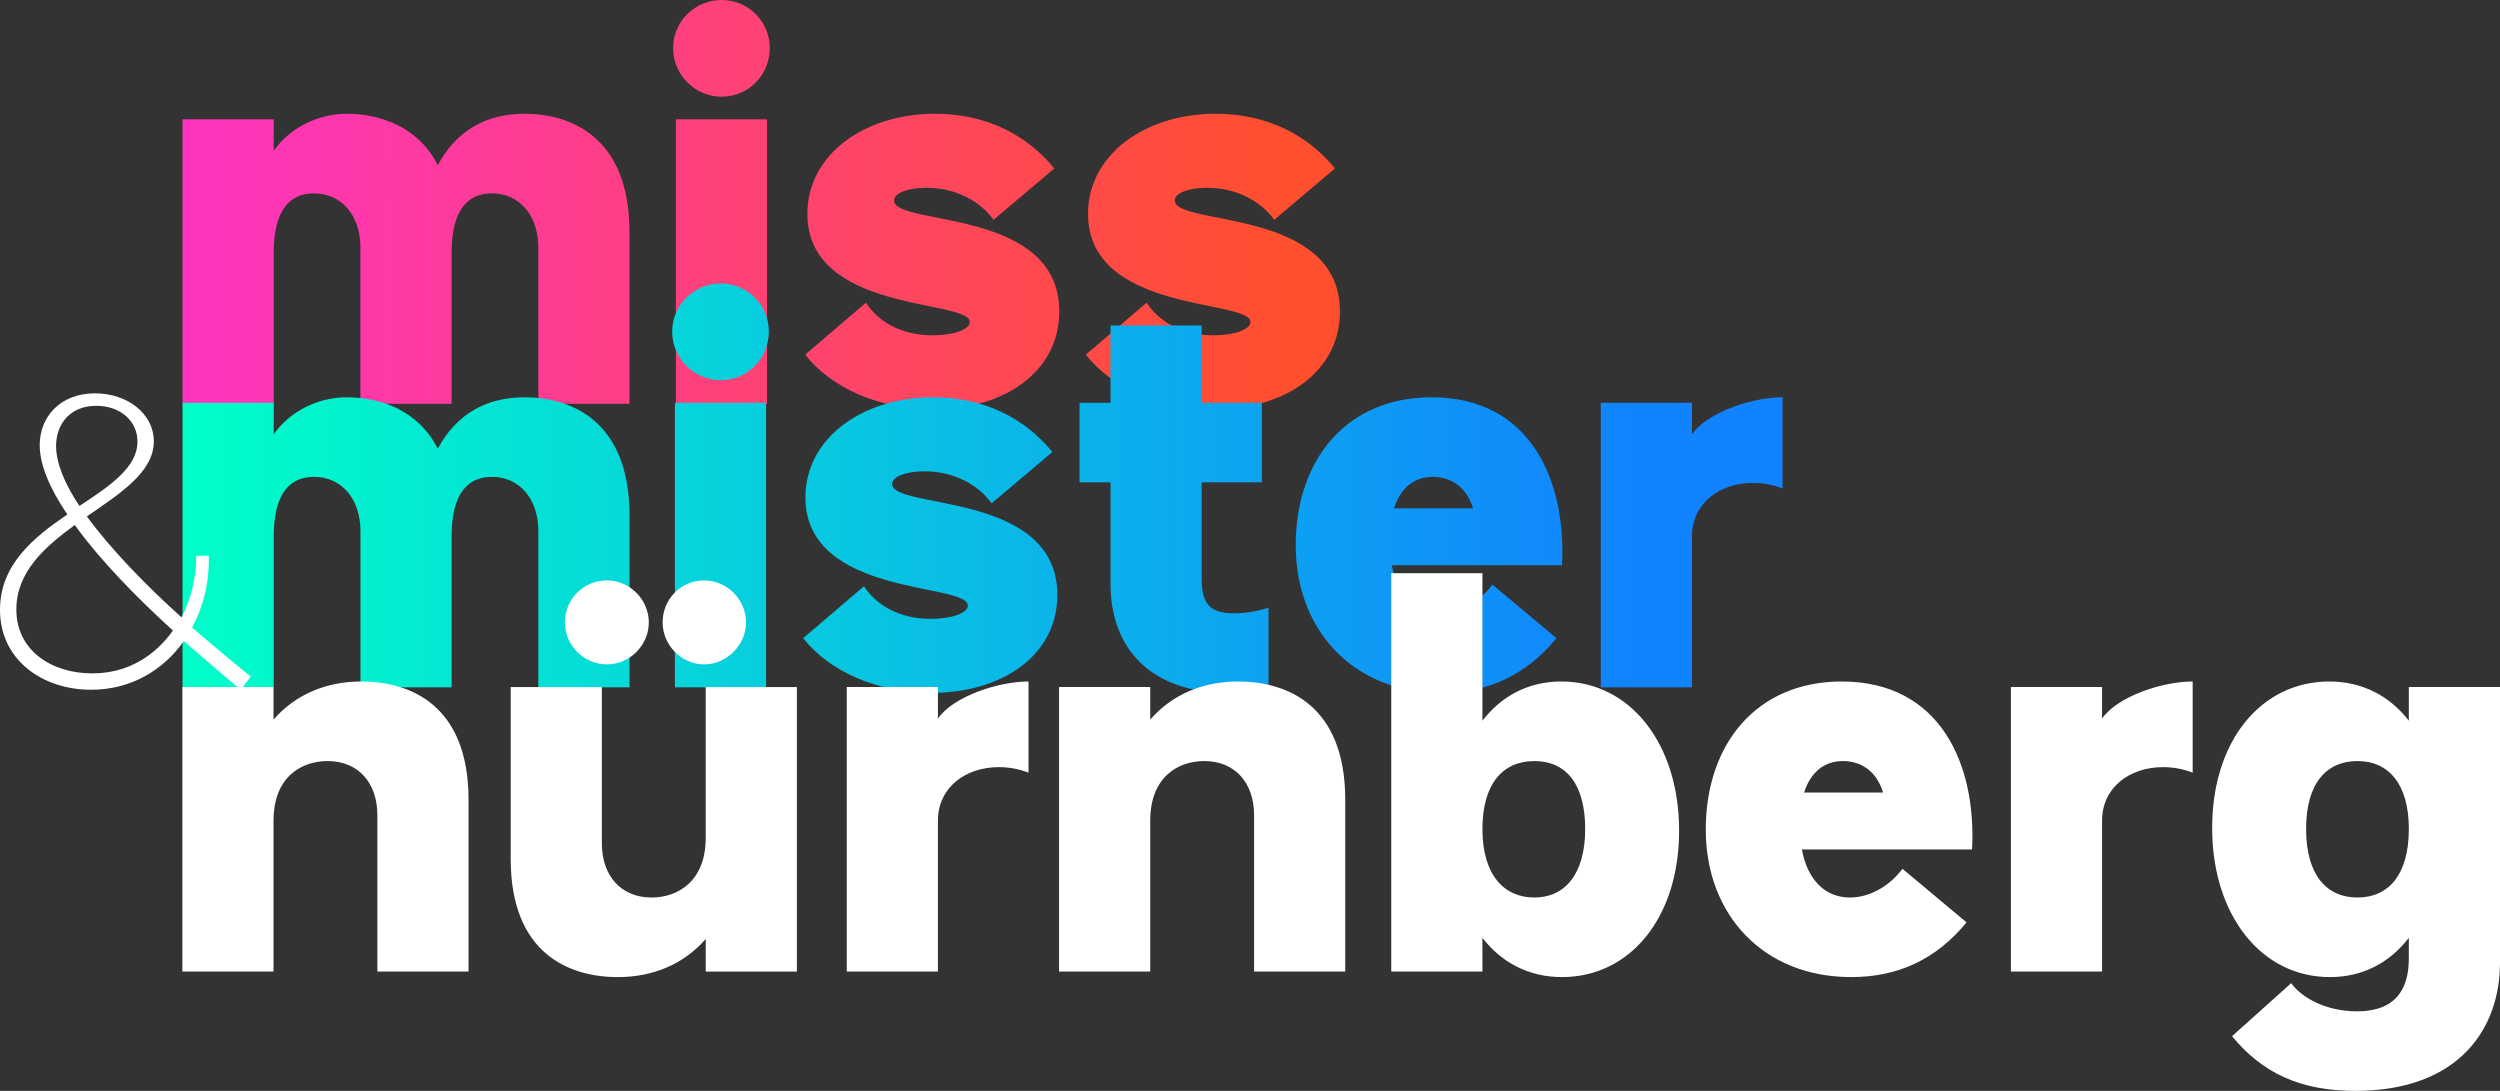
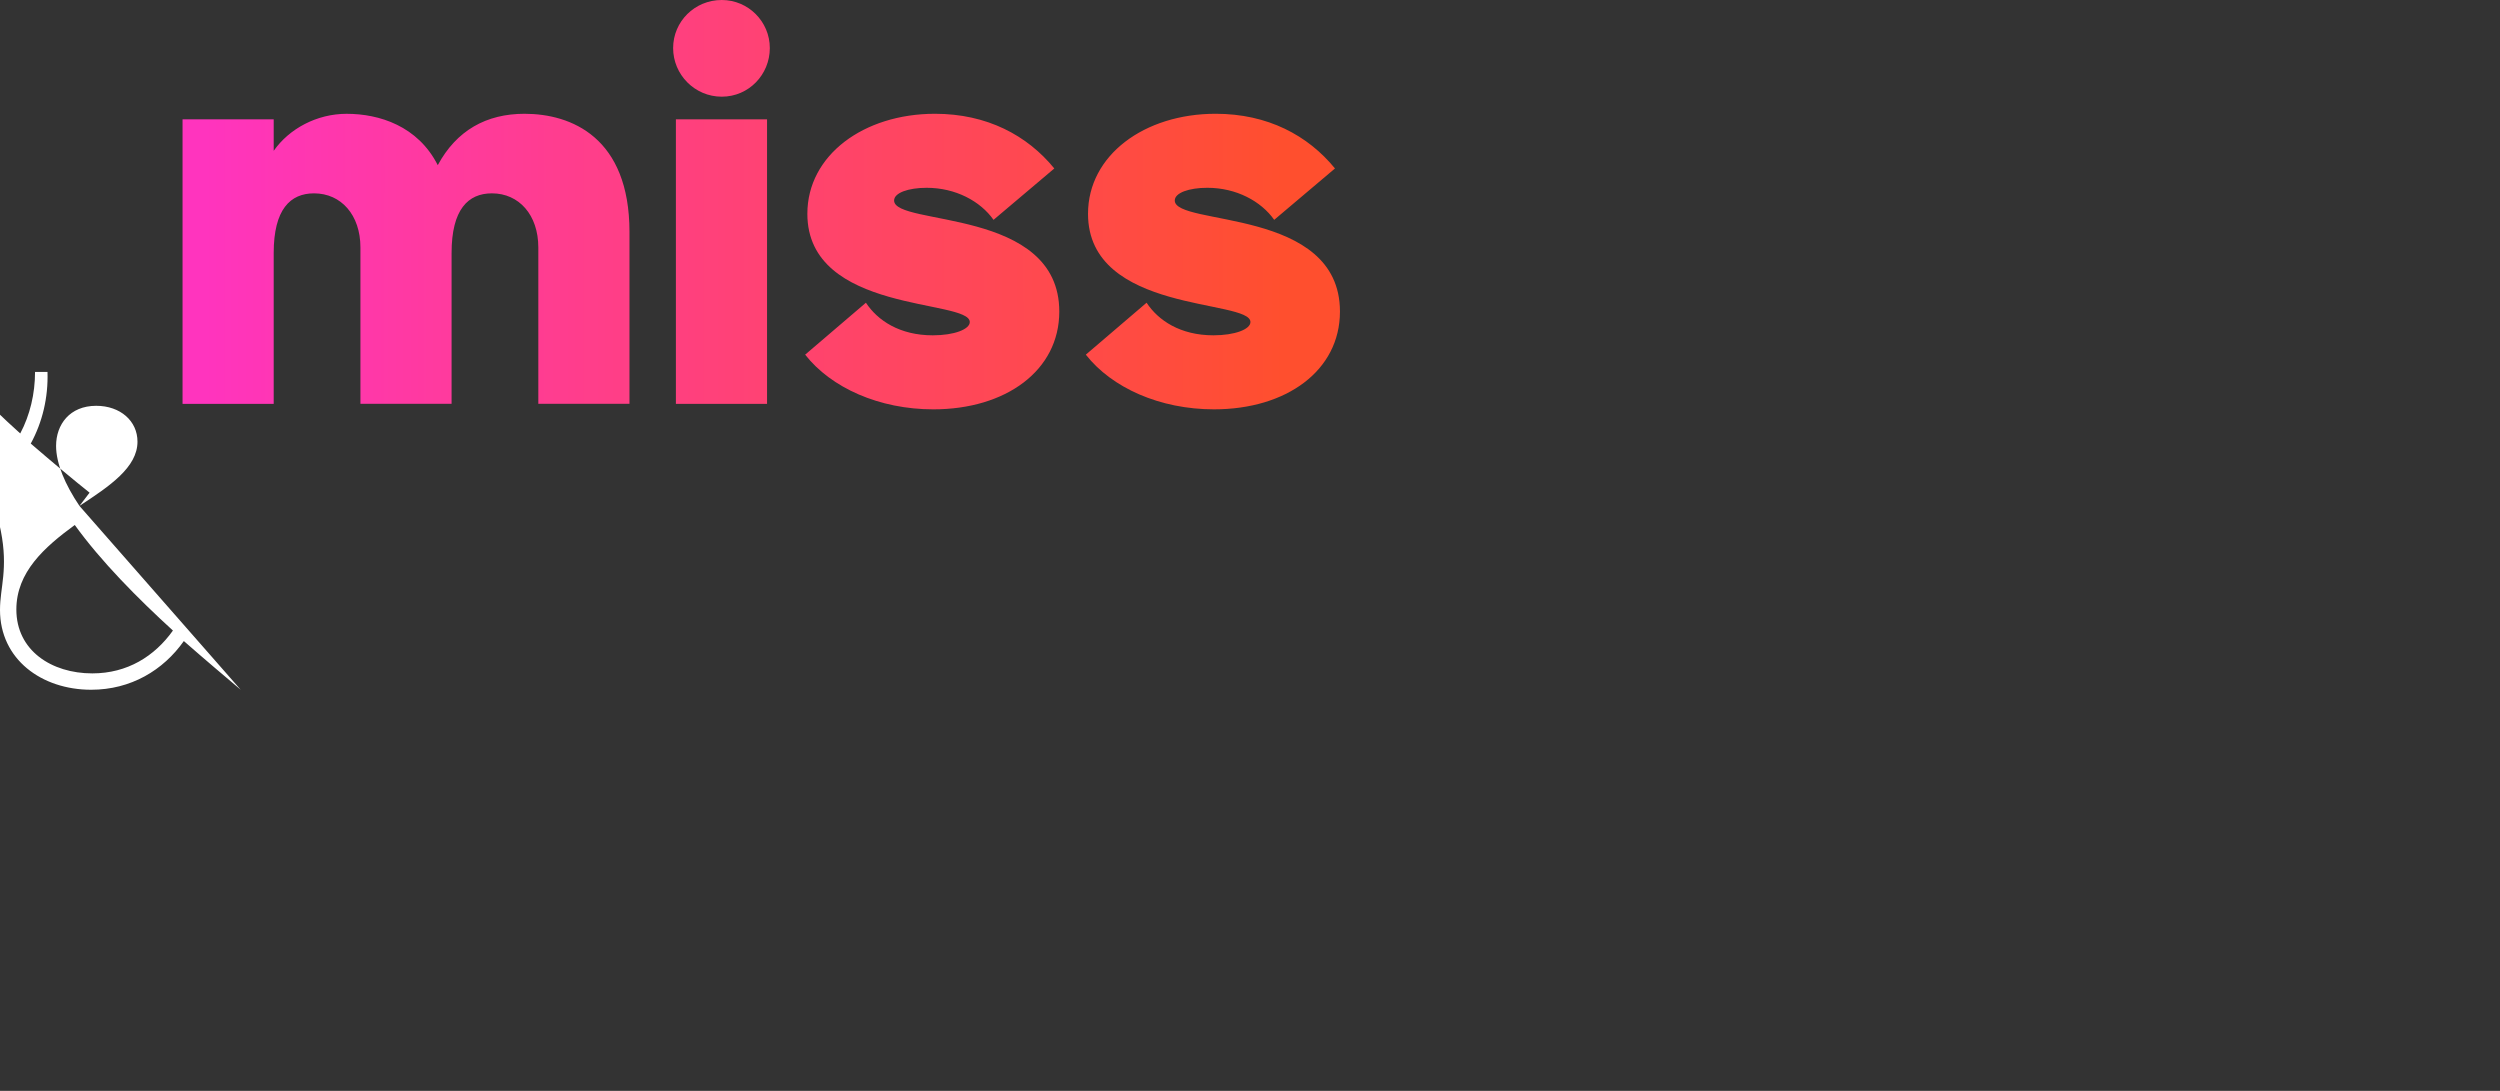
<svg xmlns="http://www.w3.org/2000/svg" id="Ebene_1" data-name="Ebene 1" viewBox="0 0 3458.73 1509.22">
  <rect x="0" y="0" width="3458.73" height="1509.22" fill="#333333" stroke="none" />
  <defs>
    <style>      .cls-1 {        clip-path: url(#clippath);      }      .cls-2 {        fill: none;      }      .cls-2, .cls-3, .cls-4, .cls-5 {        stroke-width: 0px;      }      .cls-6 {        clip-path: url(#clippath-1);      }      .cls-7 {        clip-path: url(#clippath-2);      }      .cls-3 {        fill: url(#Unbenannter_Verlauf_3);      }      .cls-4 {        fill: url(#Unbenannter_Verlauf_2);      }      .cls-5 {        fill: #fff;      }    </style>
    <clipPath id="clippath">
      <path class="cls-2" d="m935.09,558.72h126.12V165.09h-126.12v393.63Zm-329.42-330.19c-27.52-54.27-81.02-71.08-126.12-71.08-41.28,0-79.49,20.64-100.89,51.21v-43.57h-126.12v393.62h126.12v-208.66c0-60.38,22.93-82.55,55.79-82.55,37.46,0,64.21,29.81,64.21,74.9v216.3h126.11v-208.66c0-60.38,22.93-82.55,55.8-82.55,37.44,0,64.2,29.81,64.2,74.9v216.3h126.12v-237.7c0-130.7-80.26-163.57-145.23-163.57-52.74,0-94.01,22.93-120,71.08m511.32,67.26c0,138.35,224.71,117.71,224.71,149.81,0,9.94-21.4,18.35-51.2,18.35-45.86,0-76.44-20.65-92.49-45.11l-84.07,71.86c35.93,45.86,102.42,75.66,177.33,75.66,100.13,0,174.27-53.5,174.27-135.29,0-144.46-228.54-117.7-228.54-153.63,0-10.7,19.87-17.59,45.1-17.59,39.74,0,74.14,18.35,92.48,44.34l84.07-71.09c-37.44-45.86-93.24-75.66-165.09-75.66-98.6,0-176.56,57.32-176.56,138.34m388.28,0c0,138.35,224.72,117.71,224.72,149.81,0,9.94-21.4,18.35-51.2,18.35-45.87,0-76.44-20.65-92.49-45.11l-84.07,71.86c35.93,45.86,102.42,75.66,177.33,75.66,100.13,0,174.26-53.5,174.26-135.29,0-144.46-228.53-117.7-228.53-153.63,0-10.7,19.87-17.59,45.1-17.59,39.74,0,74.14,18.35,92.48,44.34l84.07-71.09c-37.44-45.86-93.24-75.66-165.09-75.66-98.61,0-176.57,57.32-176.57,138.34M998.54,0c-37.46,0-67.27,29.81-67.27,66.5s29.81,67.26,67.27,67.26,66.49-30.57,66.49-67.26S1035.22,0,998.54,0Z" />
    </clipPath>
    <linearGradient id="Unbenannter_Verlauf_3" data-name="Unbenannter Verlauf 3" x1="-187.7" y1="1842.37" x2="-180.11" y2="1842.37" gradientTransform="translate(39879.58 389245.97) scale(211.12 -211.12)" gradientUnits="userSpaceOnUse">
      <stop offset="0" stop-color="#ff34be" />
      <stop offset=".02" stop-color="#ff34be" />
      <stop offset=".95" stop-color="#ff4f2e" />
      <stop offset="1" stop-color="#ff4f2e" />
    </linearGradient>
    <clipPath id="clippath-1">
      <path class="cls-2" d="m933.75,950.94h126.12v-393.63h-126.12v393.63Zm-328.07-330.19c-27.52-54.27-81.02-71.08-126.11-71.08-41.28,0-79.49,20.64-100.89,51.21v-43.57h-126.12v393.62h126.12v-208.66c0-60.38,22.93-82.54,55.79-82.54,37.44,0,64.2,29.81,64.2,74.9v216.3h126.11v-208.66c0-60.38,22.94-82.54,55.8-82.54,37.45,0,64.2,29.81,64.2,74.9v216.3h126.12v-237.7c0-130.7-80.26-163.57-145.22-163.57-52.74,0-94.02,22.93-120,71.08m508.62,67.26c0,138.35,224.71,117.71,224.71,149.81,0,9.94-21.4,18.35-51.21,18.35-45.86,0-76.43-20.65-92.49-45.1l-84.07,71.85c35.92,45.86,102.42,75.66,177.33,75.66,100.12,0,174.26-53.5,174.26-135.29,0-144.46-228.53-117.7-228.53-153.63,0-10.7,19.87-17.58,45.09-17.58,39.75,0,74.14,18.35,92.49,44.33l84.08-71.09c-37.46-45.86-93.25-75.66-165.1-75.66-98.6,0-176.56,57.32-176.56,138.34m867.85-28.28c22.94,0,45.86,11.47,55.8,43.56h-109.3c8.41-26.75,26.75-43.56,53.5-43.56m-189.55,94.77c0,117.71,80.25,204.08,201.02,204.08,64.97,0,117.71-24.45,159.75-75.66l-88.66-74.15c-17.58,23.7-45.1,39.75-72.61,39.75-34.4,0-58.86-24.46-66.5-66.5h235.42c6.11-116.17-42.81-232.35-180.39-232.35-117.7,0-188.02,86.37-188.02,204.84m548.2-153.63v-43.57h-126.12v393.62h126.12v-208.66c0-46.62,38.98-74.14,84.07-74.14,13.77,0,27.52,2.3,41.28,7.64v-126.11c-42.04,0-103.95,20.64-125.35,51.21m-804.42-150.57v107h-42.81v110.07h42.81v139.87c0,90.95,56.56,151.33,162.8,151.33,20.63,0,40.5-3.06,55.79-7.65v-110.06c-14.52,4.59-30.57,7.65-47.39,7.65-30.57,0-45.1-9.94-45.1-47.39v-133.75h83.32v-110.07h-83.32v-107h-126.11Zm-606.45,8.4c0,36.69,29.8,67.27,67.26,67.27s66.49-30.57,66.49-67.27-29.81-66.49-66.49-66.49-67.26,29.81-67.26,66.49" />
    </clipPath>
    <linearGradient id="Unbenannter_Verlauf_2" data-name="Unbenannter Verlauf 2" x1="-188.23" y1="1839.34" x2="-180.65" y2="1839.34" gradientTransform="translate(55189.76 537495.23) scale(291.86 -291.86)" gradientUnits="userSpaceOnUse">
      <stop offset="0" stop-color="#00ffc8" />
      <stop offset=".91" stop-color="#1183ff" />
      <stop offset="1" stop-color="#1183ff" />
    </linearGradient>
    <clipPath id="clippath-2">
      <rect class="cls-2" width="3458.73" height="1509.22" />
    </clipPath>
  </defs>
  <g class="cls-1">
    <rect class="cls-3" x="252.55" width="1601.25" height="566.37" />
  </g>
  <g class="cls-6">
-     <rect class="cls-4" x="252.56" y="392.23" width="2213.6" height="566.36" />
-   </g>
+     </g>
  <g class="cls-7">
-     <path class="cls-5" d="m3332.62,1146.93c0,63.44-28.28,94.78-71.08,94.78s-71.08-31.34-71.08-94.78,28.28-94.01,71.08-94.01,71.08,31.34,71.08,94.01m-74.14,362.29c143.69,0,200.25-86.37,200.25-177.32v-381.4h-126.12v46.62c-25.98-33.63-63.44-54.27-110.07-54.27-94.01,0-162.04,81.78-162.04,202.55s68.03,206.37,162.8,206.37c46.62,0,83.32-20.64,109.3-54.27v28.28c0,37.45-13.76,73.38-71.85,73.38-38.98,0-74.14-16.06-90.95-38.98l-81.78,73.38c42.04,51.2,94.78,75.66,170.45,75.66m-224.94-566.37c-42.04,0-103.95,20.64-125.35,51.21v-43.57h-126.12v393.63h126.12v-208.66c0-46.63,38.98-74.14,84.07-74.14,13.76,0,27.52,2.29,41.28,7.64v-126.12Zm-537.55,153.63c8.4-26.75,26.75-43.57,53.5-43.57,22.93,0,45.86,11.47,55.8,43.57h-109.3Zm136.05,105.48c-17.58,23.69-45.1,39.74-72.61,39.74-34.4,0-58.85-24.46-66.49-66.49h235.41c6.12-116.18-42.8-232.36-180.38-232.36-117.71,0-188.03,86.37-188.03,204.84s80.25,204.08,201.02,204.08c64.97,0,117.7-24.46,159.75-75.67l-88.66-74.14Zm-581.11-55.03c0-62.67,28.28-94.01,71.85-94.01s70.32,31.34,70.32,94.01-28.28,94.78-70.32,94.78-71.85-31.34-71.85-94.78m-126.12-353.88v551.08h126.12v-46.62c25.98,33.63,63.44,54.27,110.06,54.27,94.02,0,162.04-81.78,162.04-202.55s-68.03-206.38-162.8-206.38c-46.63,0-83.32,20.64-109.3,54.27v-204.07h-126.12Zm-459.59,551.08h126.12v-208.66c0-60.39,38.22-82.55,74.9-82.55,42.04,0,68.79,29.81,68.79,74.9v216.3h126.11v-237.71c0-130.7-80.25-163.57-148.28-163.57-48.15,0-90.95,17.58-121.53,52.74v-45.1h-126.12v393.63Zm-42.26-401.28c-42.03,0-103.95,20.64-125.35,51.21v-43.57h-126.11v393.63h126.11v-208.66c0-46.63,38.98-74.14,84.08-74.14,13.75,0,27.51,2.29,41.27,7.64v-126.12Zm-320.49,7.65h-126.11v208.67c0,60.38-38.98,82.54-74.9,82.54-42.04,0-68.79-29.81-68.79-74.9v-216.3h-126.12v237.71c0,130.7,80.26,163.57,148.29,163.57,48.15,0,90.95-17.58,121.53-52.74v45.1h126.11v-393.63Zm-321.02-89.42c0,31.33,25.99,58.08,58.09,58.08s58.09-26.75,58.09-58.08-25.98-58.09-58.09-58.09-58.09,25.98-58.09,58.09m135.29,0c0,31.33,25.99,58.08,57.32,58.08s58.09-26.75,58.09-58.08-25.98-58.09-58.09-58.09-57.32,25.98-57.32,58.09m-664.43,483.05h126.12v-208.66c0-60.39,38.21-82.55,74.9-82.55,42.03,0,68.78,29.81,68.78,74.9v216.3h126.12v-237.71c0-130.7-80.25-163.57-148.28-163.57-48.15,0-90.95,17.58-121.53,52.74v-45.1h-126.12v393.63Z" />
-     <path class="cls-5" d="m103.46,726.33c36.11,50.11,87.3,101.84,135.79,146.03-25.32,35.56-63.04,59.27-111.54,59.27-56.58,0-105.08-31.79-105.08-88.37,0-51.73,38.79-86.22,80.82-116.93m6.47-26.41c-19.94-29.63-32.33-58.73-32.33-82.98,0-29.63,18.86-55.5,55.5-55.5,33.41,0,57.12,21.01,57.12,49.57,0,35.56-38.26,61.43-80.29,88.91m223.08,254.34l14.01-18.32c-21.02-16.7-50.11-40.95-81.37-67.89,16.17-29.64,24.25-63.59,23.17-99.15h-17.24c0,30.18-7.01,59.81-20.48,85.14-47.42-42.56-96.45-92.68-130.94-139.56,46.88-32.33,92.68-61.43,92.68-104,0-37.73-36.1-66.28-81.37-66.28-48.5,0-76.52,32.87-76.52,71.67,0,28.02,14.55,60.89,38.26,95.91C46.34,743.57,0,781.28,0,843.8c0,68.43,57.66,110.46,126.09,110.46,54.97,0,99.69-26.94,128.25-67.36,30.72,26.95,57.66,49.57,78.67,67.36" />
+     <path class="cls-5" d="m103.46,726.33c36.11,50.11,87.3,101.84,135.79,146.03-25.32,35.56-63.04,59.27-111.54,59.27-56.58,0-105.08-31.79-105.08-88.37,0-51.73,38.79-86.22,80.82-116.93m6.47-26.41c-19.94-29.63-32.33-58.73-32.33-82.98,0-29.63,18.86-55.5,55.5-55.5,33.41,0,57.12,21.01,57.12,49.57,0,35.56-38.26,61.43-80.29,88.91l14.01-18.32c-21.02-16.7-50.11-40.95-81.37-67.89,16.17-29.64,24.25-63.59,23.17-99.15h-17.24c0,30.18-7.01,59.81-20.48,85.14-47.42-42.56-96.45-92.68-130.94-139.56,46.88-32.33,92.68-61.43,92.68-104,0-37.73-36.1-66.28-81.37-66.28-48.5,0-76.52,32.87-76.52,71.67,0,28.02,14.55,60.89,38.26,95.91C46.34,743.57,0,781.28,0,843.8c0,68.43,57.66,110.46,126.09,110.46,54.97,0,99.69-26.94,128.25-67.36,30.72,26.95,57.66,49.57,78.67,67.36" />
  </g>
</svg>